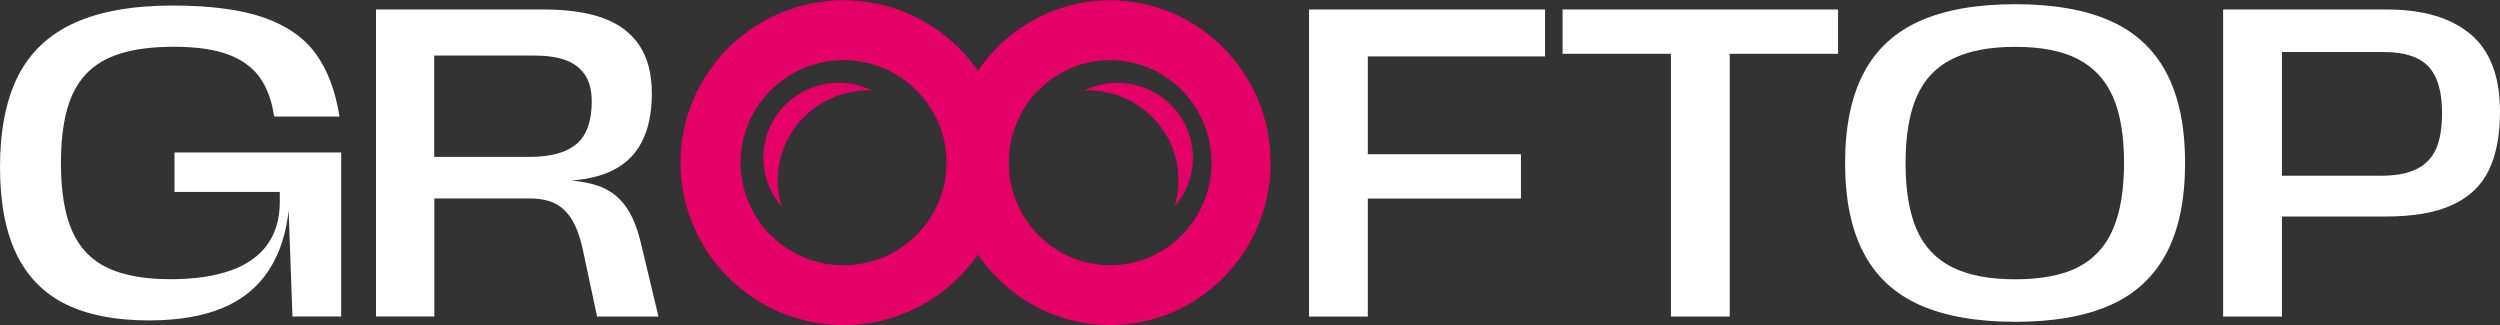
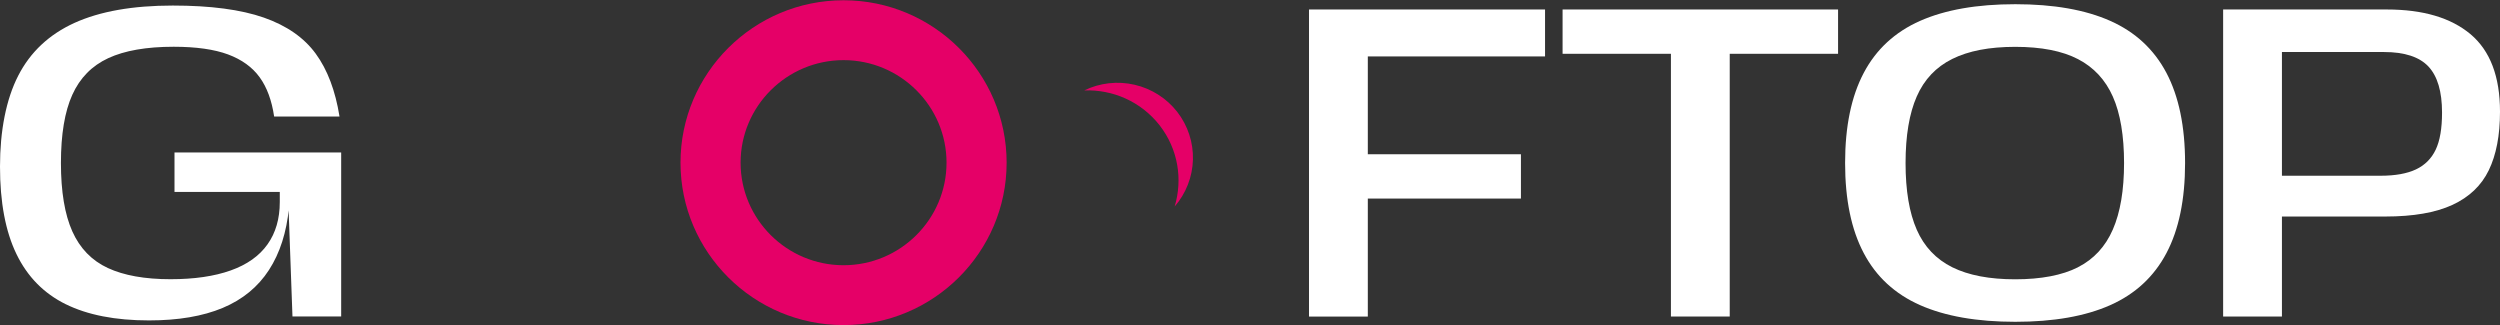
<svg xmlns="http://www.w3.org/2000/svg" width="1699" height="221" viewBox="0 0 1699 221" fill="none">
  <rect x="0" y="0" width="1699" height="221" fill="#333333" stroke="none" />
  <path d="M44.711 206.772C29.797 199.41 18.627 188.052 11.17 172.635C3.713 157.249 0 137.427 0 113.169C0 88.911 4.122 67.547 12.366 51.469C20.609 35.36 33.384 23.404 50.658 15.538C67.964 7.704 90.209 3.771 117.426 3.771C143.07 3.771 163.679 6.508 179.286 11.951C194.892 17.426 206.66 25.606 214.621 36.556C222.581 47.474 227.93 61.695 230.731 79.189H186.303C184.698 68.271 181.426 59.367 176.454 52.508C171.483 45.649 164.34 40.489 154.995 36.996C145.65 33.535 133.316 31.773 118.024 31.773C99.554 31.773 84.734 34.353 73.596 39.513C62.457 44.673 54.308 52.98 49.148 64.401C43.988 75.822 41.408 91.27 41.408 110.746C41.408 130.222 43.988 145.734 49.148 157.249C54.308 168.765 62.363 177.071 73.281 182.137C84.2 187.202 98.422 189.751 115.916 189.751C132.026 189.751 145.619 187.769 156.757 183.804C167.896 179.84 176.234 173.925 181.803 166.059C187.372 158.225 190.141 148.628 190.141 137.301V114.931L199.675 130.442H118.59V103.604H231.863V215.079H198.763L196.088 141.14H196.371C194.767 157.847 190.267 171.943 182.81 183.458C175.353 194.974 164.875 203.595 151.345 209.258C137.815 214.921 121.139 217.753 101.253 217.753C78.41 217.753 59.531 214.072 44.617 206.71L44.711 206.772Z" fill="white" />
-   <path d="M255.493 6.445H369.364C385.851 6.445 399.475 8.428 410.205 12.423C420.934 16.388 429.084 22.617 434.653 31.05C440.222 39.513 442.991 50.368 442.991 63.677C442.991 76.986 440.6 88.124 435.849 97.06C431.066 105.995 423.829 112.603 414.075 116.882C404.321 121.161 391.924 123.206 376.821 122.986V122.105C389.155 122.293 399.035 123.709 406.492 126.289C413.949 128.869 420.053 133.337 424.836 139.693C429.619 146.048 433.394 155.393 436.163 167.727L447.491 215.11H405.768L395.92 168.891C393.938 160.144 391.358 153.348 388.18 148.471C385.002 143.594 381.163 140.133 376.695 138.025C372.227 135.949 366.721 134.879 360.145 134.879H295.17V215.079H255.524V6.445H255.493ZM392.018 97.689C398.783 91.711 402.15 82.178 402.15 69.057C402.15 61.317 400.545 55.151 397.367 50.588C394.189 46.026 389.753 42.754 384.089 40.74C378.426 38.758 371.503 37.751 363.354 37.751H295.076V106.625H359.767C374.461 106.625 385.19 103.636 391.955 97.689H392.018Z" fill="white" />
  <path d="M889.634 6.445H1050.01V38.349H929.562V104.831H1033.62V134.942H929.562V215.142H889.602V6.445H889.634Z" fill="white" />
  <path d="M1135.56 36.556H1061.93V6.445H1249.15V36.556H1175.52V215.11H1135.56V36.556Z" fill="white" />
  <path d="M1304.9 207.37C1287.82 199.819 1275.04 188.052 1266.61 172.037C1258.15 156.054 1253.93 135.634 1253.93 110.778C1253.93 85.922 1258.15 65.534 1266.61 49.519C1275.04 33.535 1287.82 21.736 1304.9 14.185C1321.99 6.634 1343.54 2.859 1369.6 2.859C1395.65 2.859 1417.14 6.634 1434.13 14.185C1451.12 21.736 1463.83 33.504 1472.3 49.519C1480.73 65.502 1484.98 85.922 1484.98 110.778C1484.98 135.634 1480.76 156.054 1472.3 172.037C1463.83 188.052 1451.12 199.819 1434.13 207.37C1417.14 214.922 1395.62 218.697 1369.6 218.697C1343.57 218.697 1321.99 214.922 1304.9 207.37ZM1412.2 181.602C1422.93 176.127 1430.83 167.601 1435.89 155.959C1440.96 144.349 1443.51 129.278 1443.51 110.809C1443.51 92.34 1440.99 77.081 1435.89 65.659C1430.83 54.238 1422.93 45.743 1412.2 40.174C1401.47 34.605 1387.25 31.836 1369.56 31.836C1351.88 31.836 1337.82 34.574 1326.77 40.048C1315.73 45.523 1307.7 54.018 1302.64 65.534C1297.57 77.049 1295.02 92.183 1295.02 110.841C1295.02 129.499 1297.57 144.632 1302.64 156.148C1307.7 167.664 1315.76 176.159 1326.77 181.633C1337.82 187.108 1352.07 189.814 1369.56 189.814C1387.06 189.814 1401.47 187.077 1412.2 181.633V181.602Z" fill="white" />
  <path d="M1510.87 6.445H1622.07C1646.71 6.445 1665.68 12.077 1679.02 23.278C1692.33 34.511 1699 52.036 1699 75.885C1699 91.994 1696.45 105.24 1691.39 115.686C1686.32 126.132 1678.08 133.966 1666.65 139.252C1655.23 144.507 1640.07 147.149 1621.19 147.149H1547.25V119.43H1617.88C1627.83 119.43 1635.82 117.983 1641.89 115.12C1647.96 112.257 1652.43 107.757 1655.3 101.716C1658.19 95.644 1659.61 87.243 1659.61 76.514C1659.61 62.198 1656.52 51.784 1650.36 45.208C1644.19 38.664 1634.15 35.36 1620.24 35.36H1550.8V215.11H1510.84V6.445H1510.87Z" fill="white" />
  <path d="M573.286 0.184C512.181 0.184 462.467 49.707 462.467 110.558C462.467 171.408 512.181 220.931 573.286 220.931C634.39 220.931 684.104 171.408 684.104 110.558C684.104 49.707 634.39 0.184 573.286 0.184ZM573.286 180.249C534.678 180.249 503.308 148.974 503.308 110.558C503.308 72.141 534.71 40.866 573.286 40.866C611.861 40.866 643.263 72.141 643.263 110.558C643.263 148.974 611.861 180.249 573.286 180.249Z" fill="#E50067" />
-   <path d="M754.461 0.184C814.59 0.184 863.517 49.707 863.517 110.558C863.517 171.408 814.59 220.931 754.461 220.931C694.331 220.931 645.404 171.408 645.404 110.558C645.404 49.707 694.331 0.184 754.461 0.184ZM754.461 180.249C792.438 180.249 823.337 148.974 823.337 110.558C823.337 72.141 792.438 40.866 754.461 40.866C716.483 40.866 685.584 72.141 685.584 110.558C685.584 148.974 716.483 180.249 754.461 180.249Z" fill="#E50067" />
  <path d="M800.052 76.042C807.258 85.324 811.033 96.776 810.719 108.512C810.404 120.217 805.999 131.481 798.29 140.353C803.828 122.073 800.744 101.464 788.096 85.198C775.415 68.931 756.127 60.751 736.871 61.443C747.475 56.283 759.589 54.93 771.105 57.605C782.621 60.279 792.847 66.792 800.084 76.073L800.052 76.042Z" fill="#E50067" />
-   <path d="M529.424 76.042C522.219 85.324 518.443 96.776 518.757 108.512C519.072 120.217 523.477 131.481 531.186 140.353C525.648 122.073 528.732 101.464 541.381 85.198C554.061 68.931 573.349 60.751 592.605 61.443C582.002 56.283 569.888 54.93 558.372 57.605C546.855 60.279 536.629 66.792 529.393 76.073L529.424 76.042Z" fill="#E50067" />
</svg>